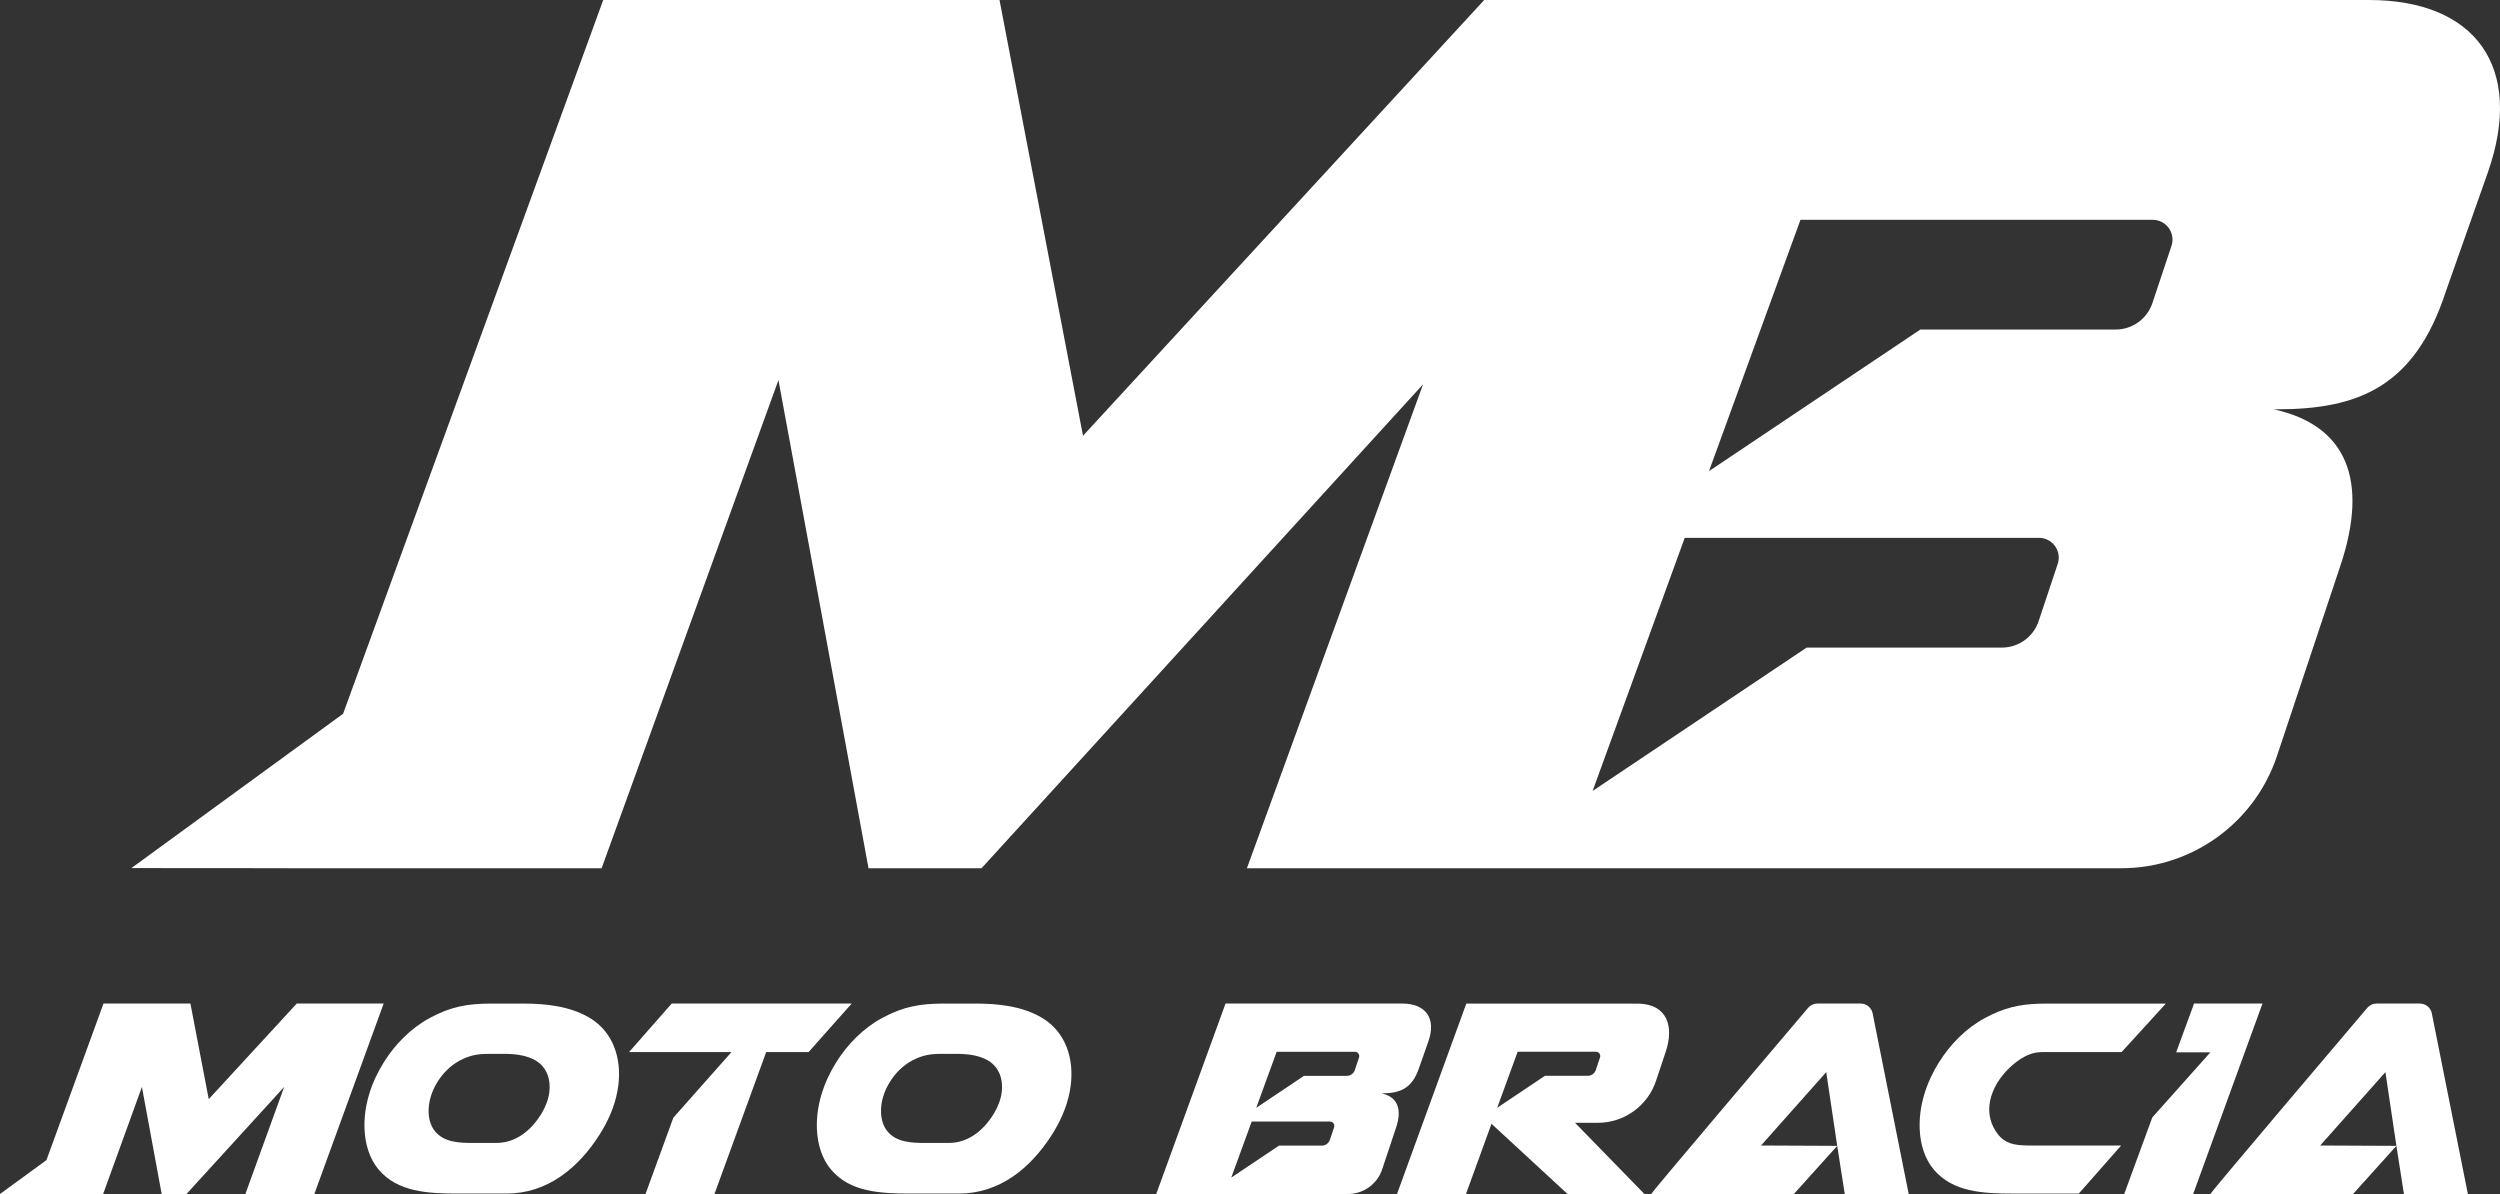
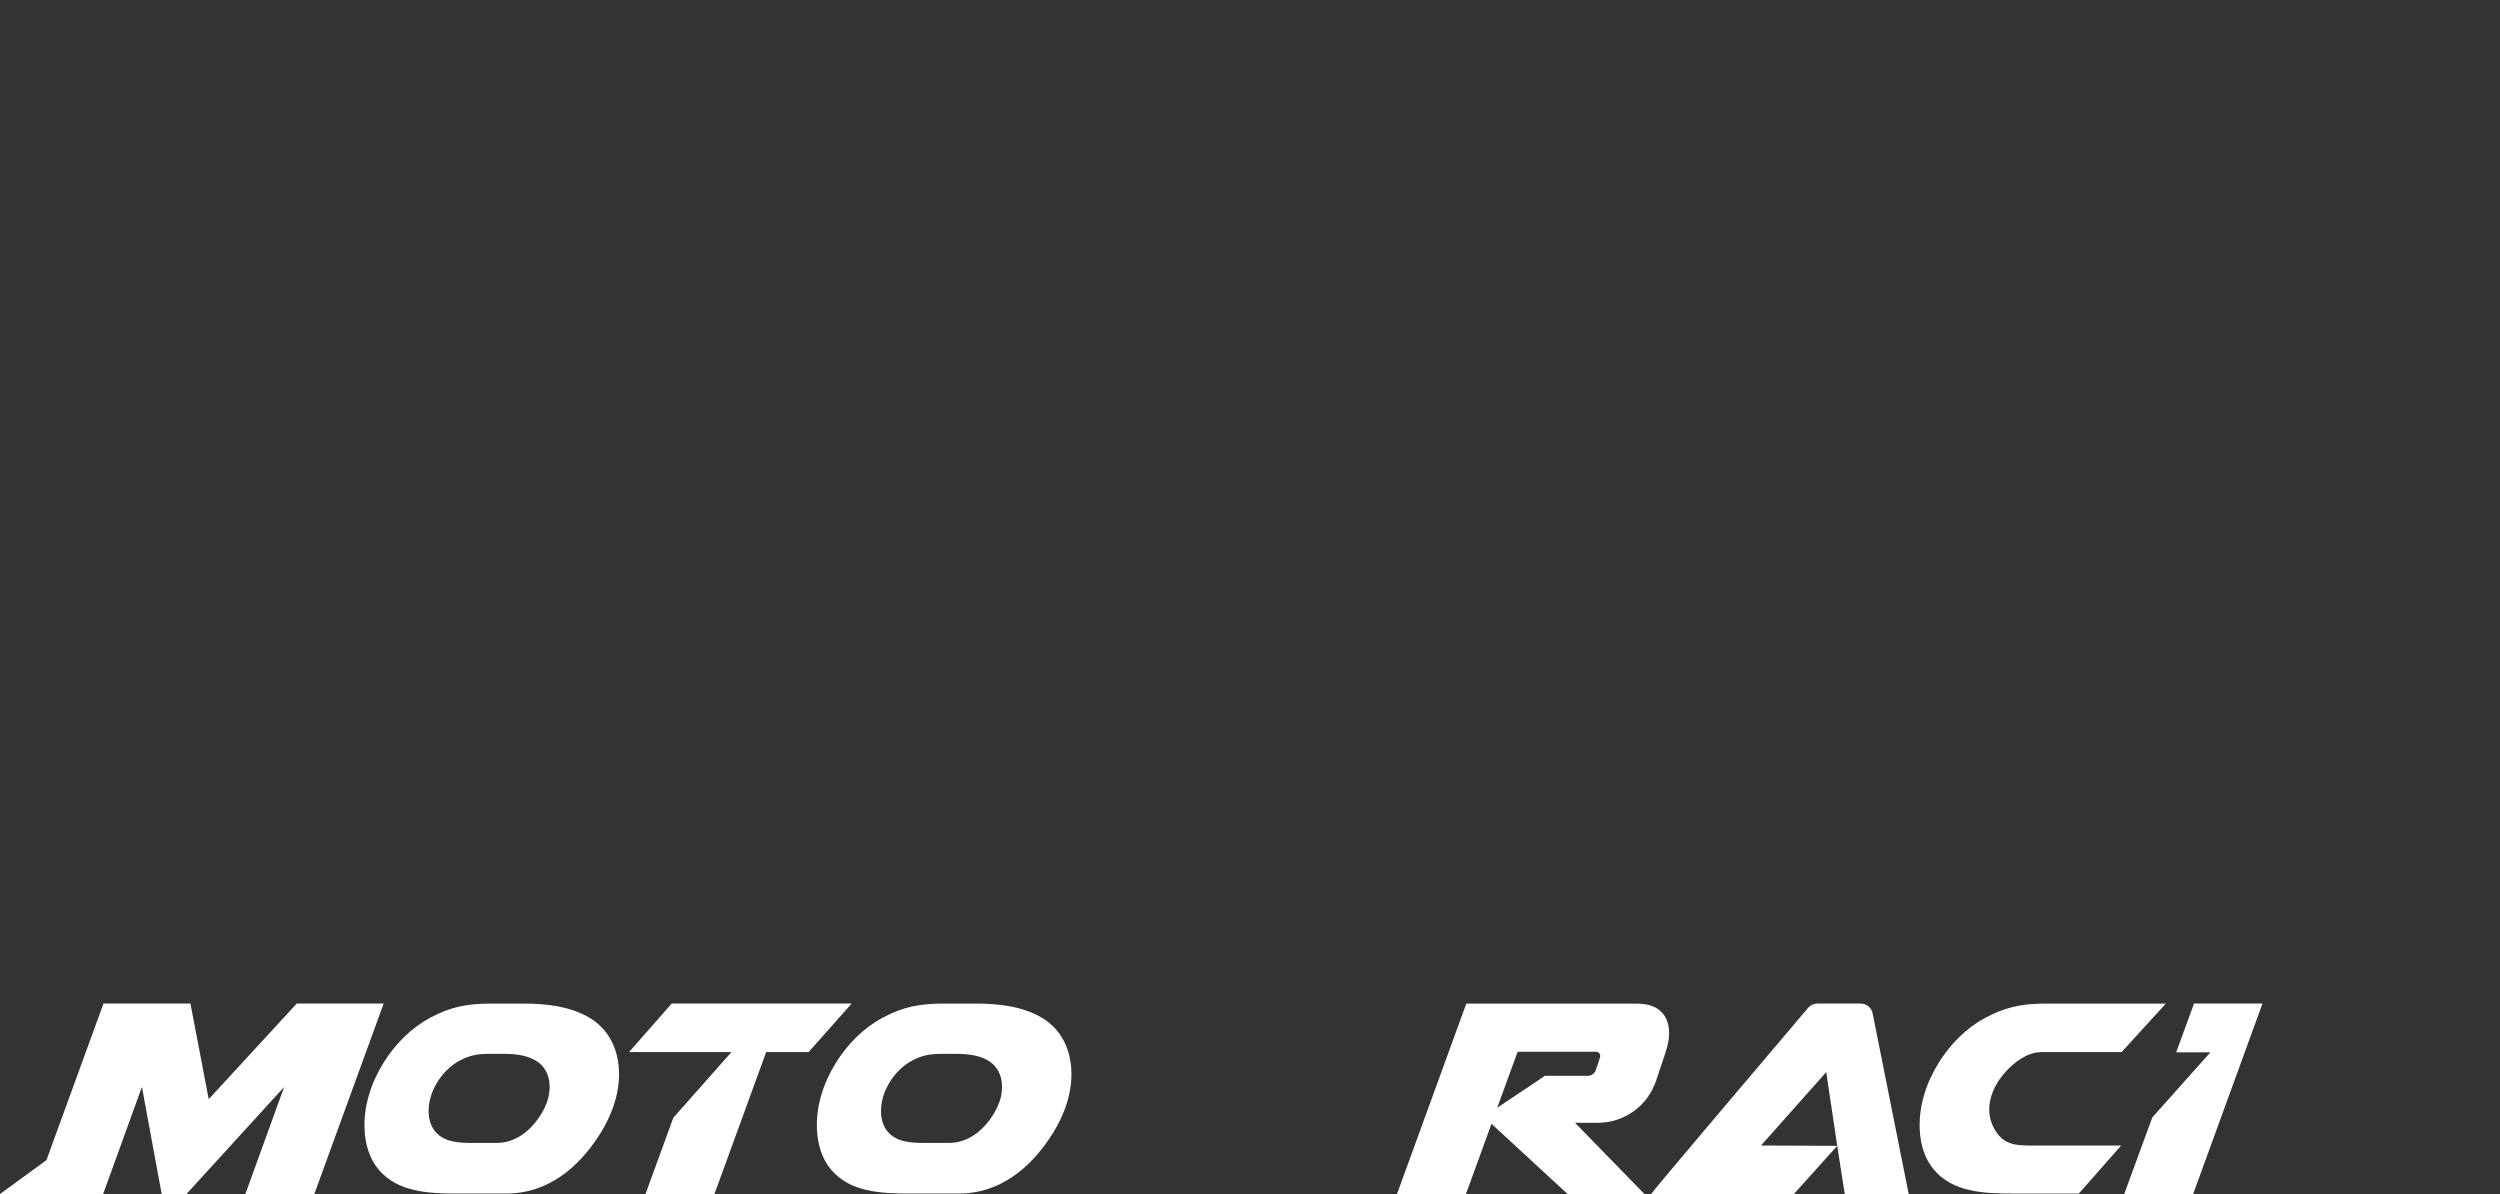
<svg xmlns="http://www.w3.org/2000/svg" width="134" height="64" viewBox="0 0 134 64" fill="none">
  <rect x="0" y="0" width="134" height="64" fill="#333333" stroke="none" />
  <path d="M15.905 53.791L11.188 58.915L10.207 53.791H5.547L2.489 62.183L0 63.998L1.832 63.999V63.999H5.528L7.607 58.26L8.666 63.999H9.995L15.231 58.26L13.152 63.999H16.848L20.564 53.791H15.905Z" fill="white" />
  <path d="M36.004 53.791L33.732 56.373V56.392H39.207L36.09 59.91L34.599 63.999H38.295L41.067 56.392H43.339L45.649 53.791H36.004Z" fill="white" />
  <path d="M99.734 53.791H97.41C97.219 53.791 97.039 53.874 96.915 54.02C95.641 55.521 88.525 63.905 88.502 63.999H96.151L98.475 61.418L94.391 61.399L97.886 57.465L98.475 61.418L98.879 63.999H102.306L100.373 54.316C100.312 54.011 100.045 53.791 99.734 53.791Z" fill="white" />
-   <path d="M130.346 54.316C130.285 54.011 130.018 53.791 129.707 53.791H127.383C127.191 53.791 127.011 53.874 126.887 54.02C125.612 55.521 118.497 63.905 118.474 63.999H126.123L128.447 61.418L124.362 61.399L127.858 57.465L128.447 61.418L128.851 63.999H132.278L130.345 54.316H130.346Z" fill="white" />
  <path d="M117.593 53.791L117.568 53.88L116.642 56.406H118.475L115.363 59.895L113.858 63.999H117.553L121.269 53.791H117.593Z" fill="white" />
  <path d="M85.642 60.182C87.059 60.182 88.316 59.275 88.764 57.93L89.284 56.372C89.745 54.99 89.335 53.864 87.898 53.798C87.886 53.797 87.193 53.792 87.181 53.792H78.594L74.879 64H78.575L79.944 60.236L84.023 64H88.143L84.421 60.182H85.641H85.642ZM82.809 57.663L80.249 59.377L81.347 56.372H85.54C85.699 56.372 85.811 56.528 85.761 56.679L85.537 57.351C85.475 57.538 85.301 57.663 85.104 57.663H82.809Z" fill="white" />
-   <path d="M74.045 58.603H74.084C75.042 58.603 75.704 58.339 76.067 57.222L76.563 55.816C76.995 54.584 76.421 53.791 75.163 53.791H65.689L61.974 63.998H72.252C73.083 63.998 73.821 63.466 74.084 62.678L74.831 60.436C75.164 59.436 74.904 58.789 74.045 58.603V58.603ZM71.507 60.421L71.283 61.093C71.221 61.28 71.046 61.405 70.85 61.405H68.554L65.995 63.119L67.092 60.114H71.286C71.445 60.114 71.556 60.27 71.507 60.421ZM72.844 56.682L72.62 57.354C72.558 57.541 72.384 57.666 72.187 57.666H69.892L67.333 59.38L68.43 56.375H72.623C72.782 56.375 72.894 56.531 72.844 56.682Z" fill="white" />
  <path d="M107.518 57.429C107.985 56.924 108.648 56.421 109.36 56.396C109.427 56.393 109.494 56.391 109.564 56.391H113.718L115.228 54.736L116.087 53.793H109.703C109.567 53.793 109.432 53.796 109.304 53.798C108.233 53.832 107.407 54.016 106.391 54.566C105.37 55.119 104.533 55.973 103.921 56.953C103.251 58.025 102.839 59.281 102.897 60.543C102.931 61.319 103.157 62.106 103.659 62.698C104.671 63.893 106.287 63.976 107.888 63.976H111.424L111.513 63.876L113.693 61.4H108.779C108.729 61.4 108.676 61.397 108.623 61.397C107.982 61.38 107.485 61.31 107.075 60.779C106.704 60.294 106.581 59.758 106.634 59.233C106.704 58.58 107.044 57.94 107.518 57.429Z" fill="white" />
  <path fill-rule="evenodd" clip-rule="evenodd" d="M28.059 53.792C29.243 53.792 30.549 53.928 31.597 54.552L31.598 54.552C32.888 55.319 33.325 56.758 33.141 58.196C33.031 59.042 32.712 59.851 32.278 60.586C32.231 60.666 32.183 60.744 32.133 60.822C30.976 62.639 29.311 63.975 27.152 63.975H24.548C22.939 63.975 21.319 63.895 20.302 62.698C19.799 62.106 19.575 61.317 19.54 60.542C19.482 59.28 19.895 58.025 20.564 56.953C21.174 55.973 22.014 55.118 23.033 54.565C24.171 53.948 25.072 53.792 26.346 53.792H28.059ZM28.709 56.843C28.211 56.55 27.589 56.487 27.026 56.487H26.212C25.606 56.487 25.178 56.56 24.637 56.849C24.152 57.109 23.753 57.51 23.462 57.969C23.144 58.472 22.948 59.06 22.975 59.652C22.992 60.016 23.099 60.386 23.338 60.663C23.822 61.224 24.592 61.262 25.357 61.262H26.595C27.622 61.262 28.413 60.636 28.964 59.783L29.033 59.673C29.239 59.328 29.39 58.949 29.443 58.552C29.53 57.878 29.322 57.203 28.709 56.843Z" fill="white" />
  <path fill-rule="evenodd" clip-rule="evenodd" d="M52.307 53.792C53.492 53.792 54.797 53.928 55.846 54.552L55.846 54.552C57.136 55.319 57.574 56.758 57.389 58.196C57.279 59.042 56.961 59.851 56.526 60.586C56.48 60.666 56.431 60.744 56.382 60.822C55.224 62.639 53.559 63.975 51.4 63.975H48.796C47.187 63.975 45.567 63.895 44.55 62.698C44.047 62.106 43.823 61.317 43.788 60.542C43.73 59.28 44.144 58.025 44.812 56.953C45.423 55.973 46.262 55.118 47.281 54.565C48.42 53.948 49.32 53.792 50.595 53.792H52.307ZM52.957 56.843C52.459 56.55 51.838 56.487 51.275 56.487H50.46C49.854 56.487 49.426 56.56 48.885 56.849C48.4 57.109 48.001 57.51 47.711 57.969C47.393 58.472 47.196 59.06 47.224 59.652C47.24 60.016 47.347 60.386 47.586 60.663C48.07 61.224 48.84 61.262 49.605 61.262H50.843C51.87 61.262 52.662 60.636 53.212 59.783L53.281 59.673C53.487 59.328 53.639 58.949 53.691 58.552C53.779 57.878 53.571 57.203 52.957 56.843Z" fill="white" />
-   <path d="M126.968 4.61766e-07H100.794H79.554L58.049 23.357L53.574 4.61766e-07H32.333L18.39 38.257L7.043 46.529L15.395 46.535L15.394 46.539H32.246L41.725 20.372L46.553 46.539H52.608L76.278 20.597L66.834 46.538H67.004H83.856H113.696C117.485 46.538 120.848 44.113 122.047 40.518L125.453 30.298C126.971 25.74 125.788 22.792 121.867 21.939H122.046C126.414 21.939 129.429 20.731 131.089 15.644L133.352 9.233C135.318 3.615 132.703 -0.001 126.968 4.61766e-07ZM110.294 30.225L109.273 33.288C108.991 34.138 108.196 34.711 107.301 34.711H96.835L85.363 42.396L90.302 28.828H109.288C110.012 28.828 110.523 29.538 110.294 30.225ZM116.392 13.178L115.37 16.242C115.088 17.091 114.293 17.663 113.398 17.663H102.931L91.602 25.253L96.506 11.781H115.384C116.109 11.781 116.62 12.491 116.391 13.178H116.392Z" fill="white" />
</svg>